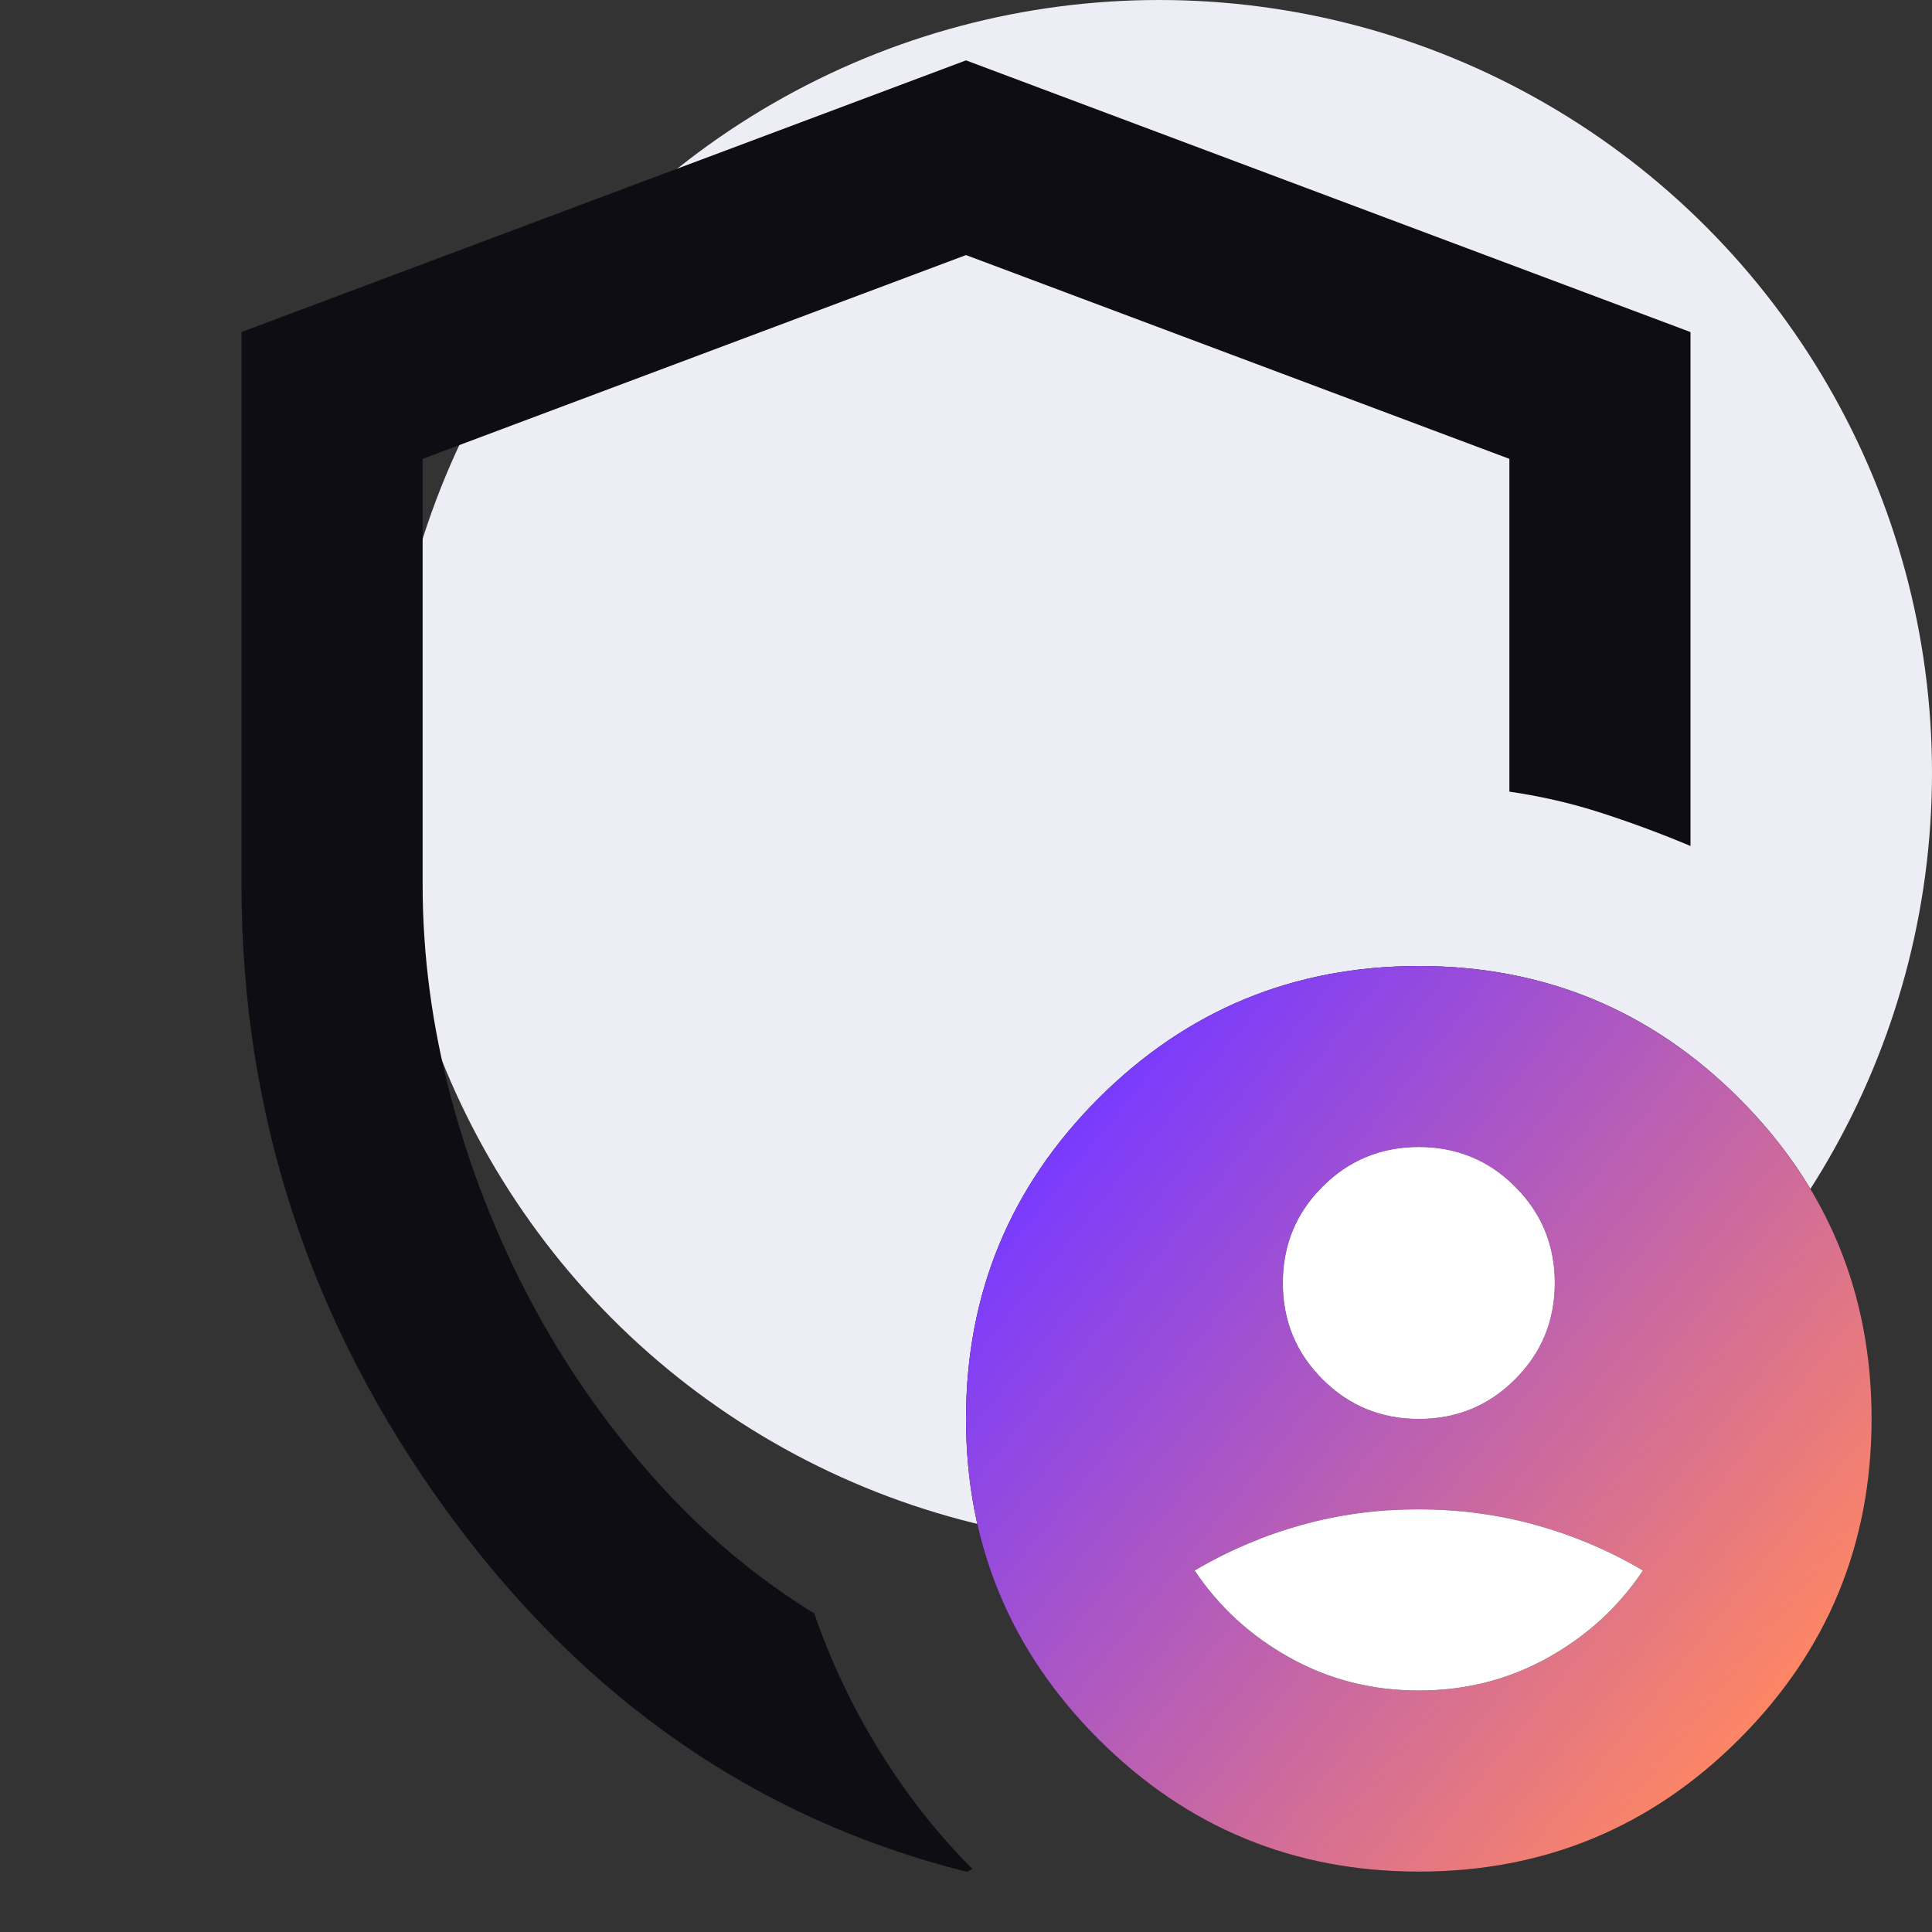
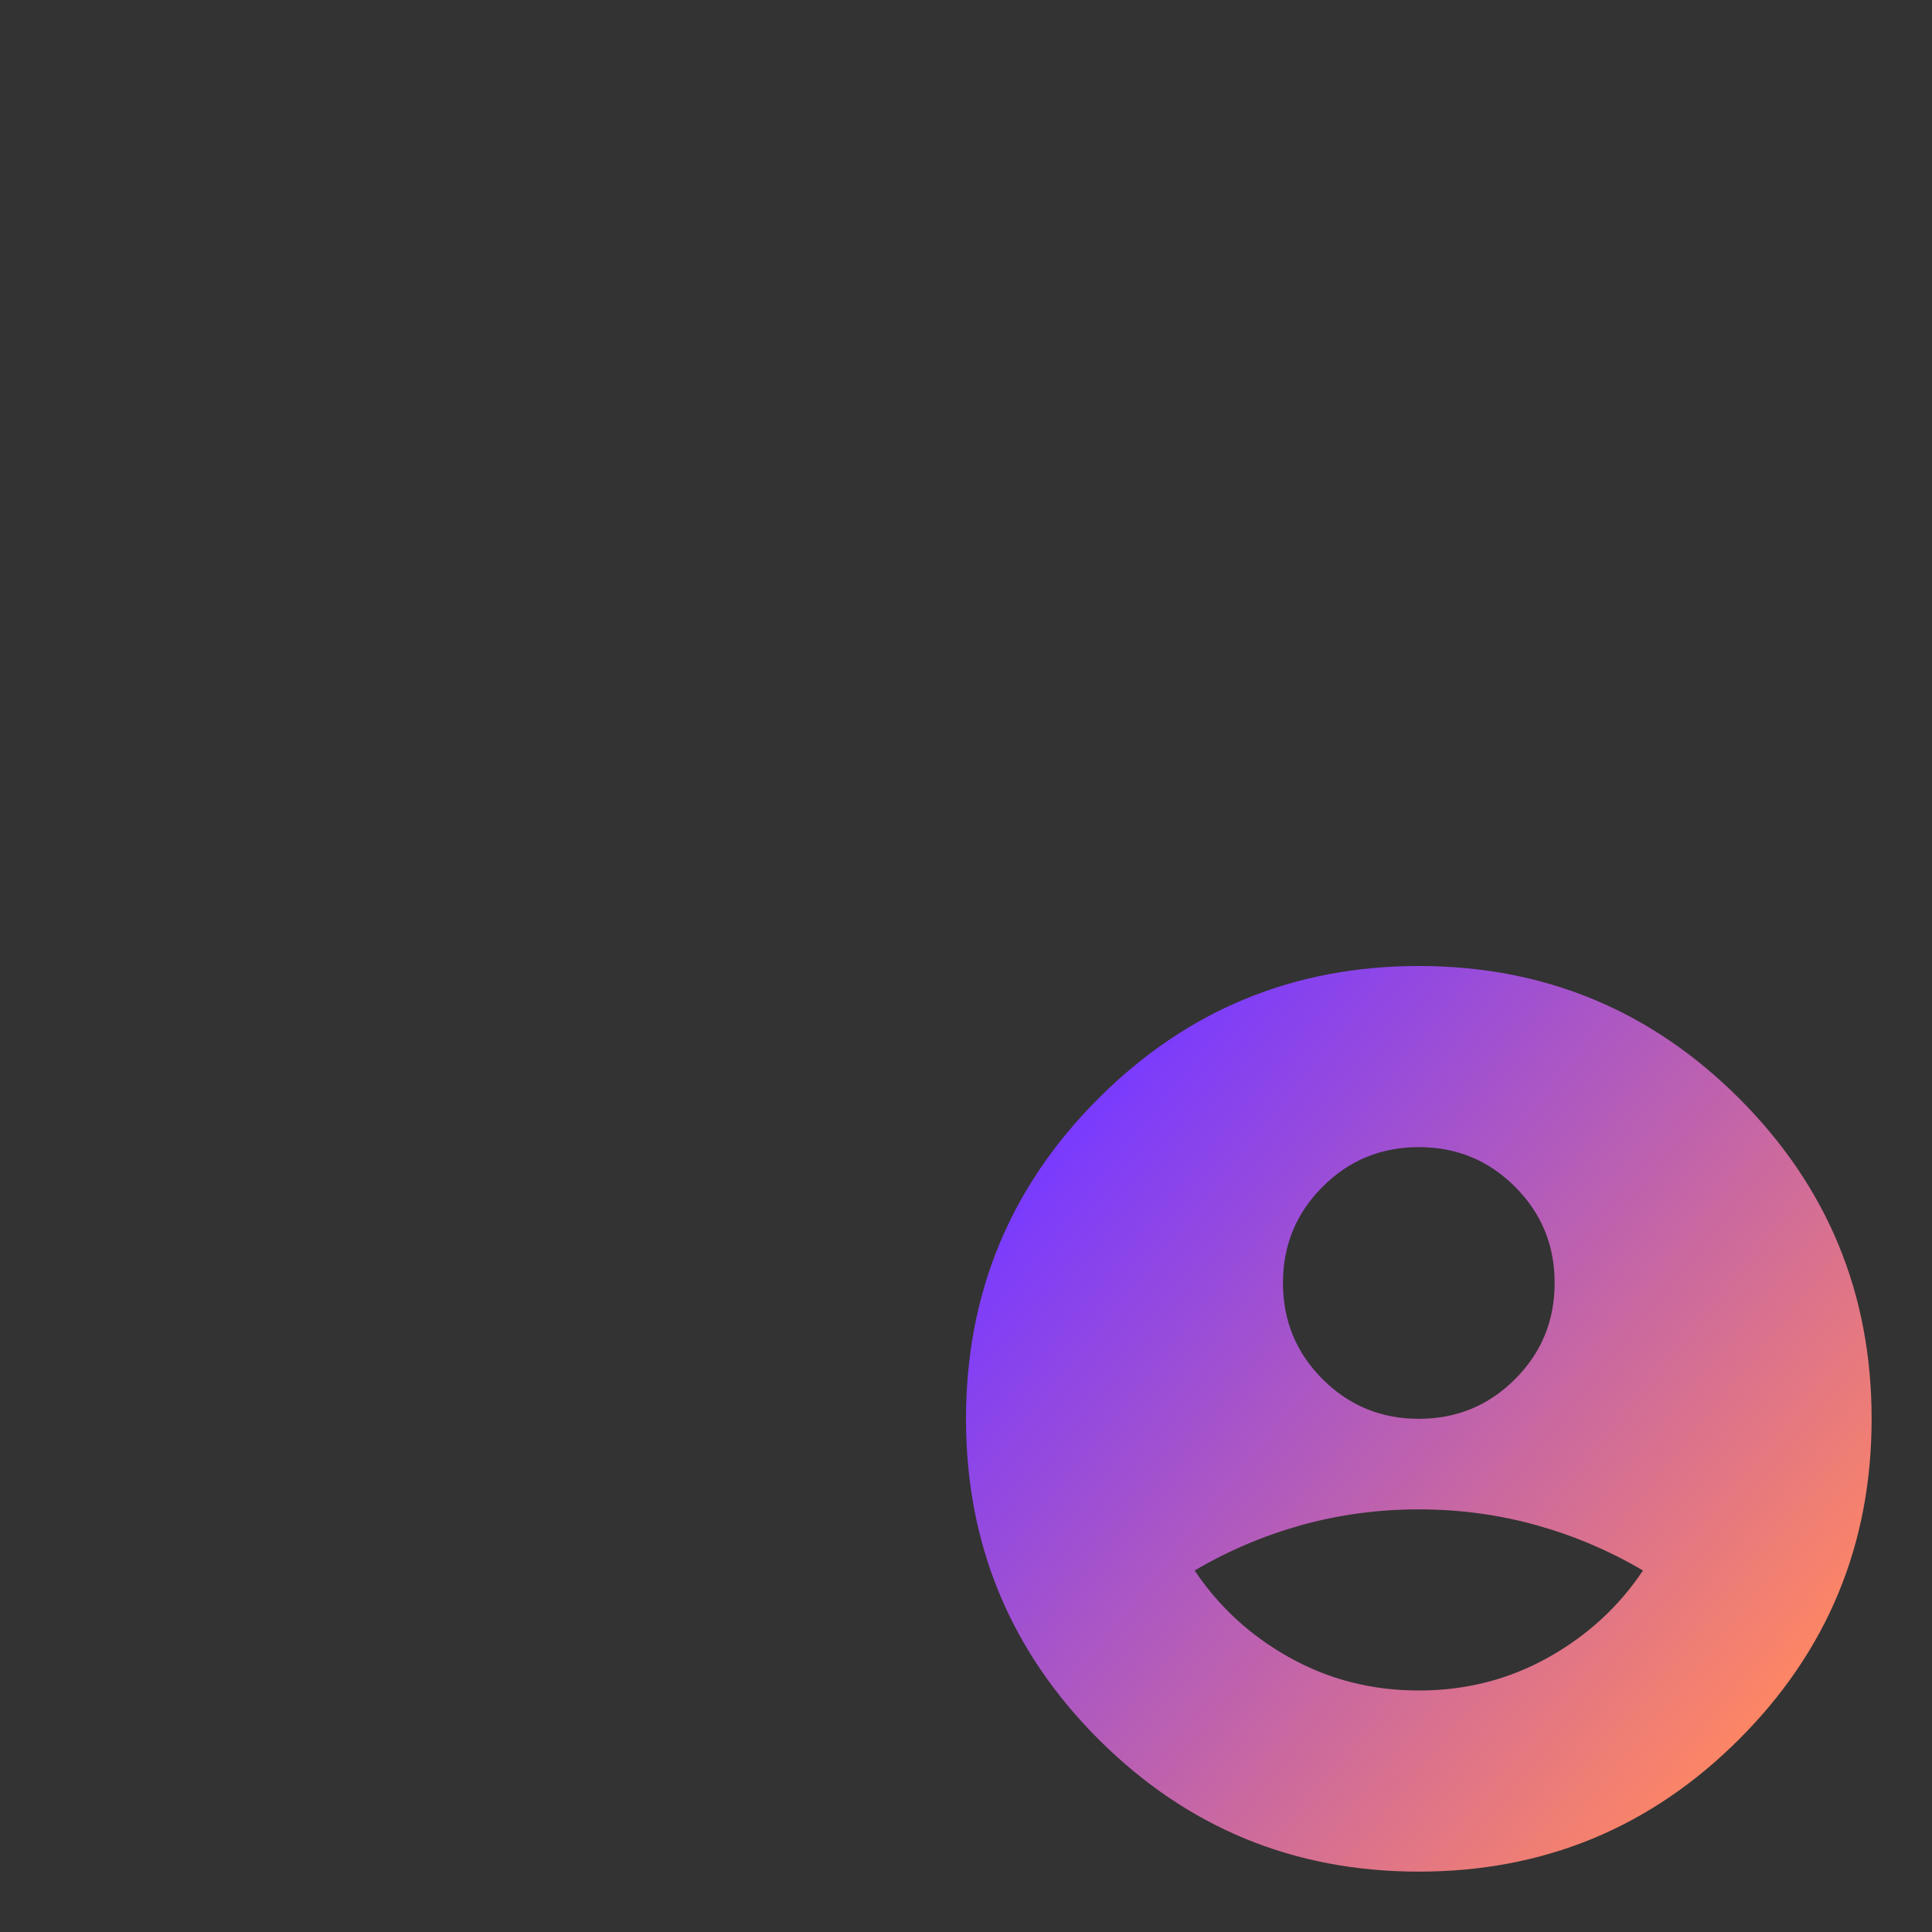
<svg xmlns="http://www.w3.org/2000/svg" width="80" height="80" viewBox="0 0 80 80" fill="none">
  <rect x="0" y="0" width="80" height="80" fill="#333333" stroke="none" />
  <g clip-path="url(#clip0_11_2881)">
-     <circle cx="48" cy="32" r="32" fill="#EDEEF5" />
-     <path d="M58.75 58.75C60.312 58.75 61.641 58.203 62.734 57.109C63.828 56.016 64.375 54.688 64.375 53.125C64.375 51.562 63.828 50.234 62.734 49.141C61.641 48.047 60.312 47.5 58.75 47.5C57.188 47.5 55.859 48.047 54.766 49.141C53.672 50.234 53.125 51.562 53.125 53.125C53.125 54.688 53.672 56.016 54.766 57.109C55.859 58.203 57.188 58.75 58.75 58.75ZM58.75 70C60.688 70 62.469 69.547 64.094 68.641C65.719 67.734 67.031 66.531 68.031 65.031C66.656 64.219 65.188 63.594 63.625 63.156C62.062 62.719 60.438 62.5 58.75 62.5C57.062 62.5 55.438 62.719 53.875 63.156C52.312 63.594 50.844 64.219 49.469 65.031C50.469 66.531 51.781 67.734 53.406 68.641C55.031 69.547 56.812 70 58.75 70ZM40 77.5C31.312 75.312 24.141 70.328 18.484 62.547C12.828 54.766 10 46.125 10 36.625V13.75L40 2.5L70 13.75V35.031C68.812 34.531 67.594 34.078 66.344 33.672C65.094 33.266 63.812 32.969 62.5 32.781V19L40 10.562L17.5 19V36.625C17.5 39.562 17.891 42.5 18.672 45.438C19.453 48.375 20.547 51.172 21.953 53.828C23.359 56.484 25.062 58.938 27.062 61.188C29.062 63.438 31.281 65.312 33.719 66.812C34.406 68.812 35.312 70.719 36.438 72.531C37.562 74.344 38.844 75.969 40.281 77.406C40.219 77.406 40.172 77.422 40.141 77.453C40.109 77.484 40.062 77.5 40 77.5ZM58.75 77.5C53.562 77.5 49.141 75.672 45.484 72.016C41.828 68.359 40 63.938 40 58.75C40 53.562 41.828 49.141 45.484 45.484C49.141 41.828 53.562 40 58.75 40C63.938 40 68.359 41.828 72.016 45.484C75.672 49.141 77.5 53.562 77.5 58.75C77.5 63.938 75.672 68.359 72.016 72.016C68.359 75.672 63.938 77.5 58.75 77.5Z" fill="#0D0D13" />
    <path d="M58.75 58.75C60.312 58.75 61.641 58.203 62.734 57.109C63.828 56.016 64.375 54.688 64.375 53.125C64.375 51.562 63.828 50.234 62.734 49.141C61.641 48.047 60.312 47.5 58.75 47.5C57.188 47.5 55.859 48.047 54.766 49.141C53.672 50.234 53.125 51.562 53.125 53.125C53.125 54.688 53.672 56.016 54.766 57.109C55.859 58.203 57.188 58.75 58.75 58.75ZM58.75 70C60.688 70 62.469 69.547 64.094 68.641C65.719 67.734 67.031 66.531 68.031 65.031C66.656 64.219 65.188 63.594 63.625 63.156C62.062 62.719 60.438 62.5 58.75 62.5C57.062 62.5 55.438 62.719 53.875 63.156C52.312 63.594 50.844 64.219 49.469 65.031C50.469 66.531 51.781 67.734 53.406 68.641C55.031 69.547 56.812 70 58.75 70ZM58.75 77.5C53.562 77.5 49.141 75.672 45.484 72.016C41.828 68.359 40 63.938 40 58.75C40 53.562 41.828 49.141 45.484 45.484C49.141 41.828 53.562 40 58.75 40C63.938 40 68.359 41.828 72.016 45.484C75.672 49.141 77.5 53.562 77.5 58.75C77.5 63.938 75.672 68.359 72.016 72.016C68.359 75.672 63.938 77.5 58.75 77.5Z" fill="url(#paint0_linear_11_2881)" />
-     <path d="M58.75 58.75C60.312 58.75 61.641 58.203 62.734 57.109C63.828 56.016 64.375 54.688 64.375 53.125C64.375 51.562 63.828 50.234 62.734 49.141C61.641 48.047 60.312 47.5 58.75 47.5C57.188 47.5 55.859 48.047 54.766 49.141C53.672 50.234 53.125 51.562 53.125 53.125C53.125 54.688 53.672 56.016 54.766 57.109C55.859 58.203 57.188 58.75 58.75 58.75ZM58.75 70C60.688 70 62.469 69.547 64.094 68.641C65.719 67.734 67.031 66.531 68.031 65.031C66.656 64.219 65.188 63.594 63.625 63.156C62.062 62.719 60.438 62.5 58.75 62.5C57.062 62.5 55.438 62.719 53.875 63.156C52.312 63.594 50.844 64.219 49.469 65.031C50.469 66.531 51.781 67.734 53.406 68.641C55.031 69.547 56.812 70 58.75 70Z" fill="white" />
  </g>
  <defs>
    <linearGradient id="paint0_linear_11_2881" x1="43.5" y1="47.5" x2="73.351" y2="71.684" gradientUnits="userSpaceOnUse">
      <stop stop-color="#793AFF" />
      <stop offset="1" stop-color="#FF8762" />
    </linearGradient>
    <clipPath id="clip0_11_2881">
      <rect width="80" height="80" fill="white" />
    </clipPath>
  </defs>
</svg>